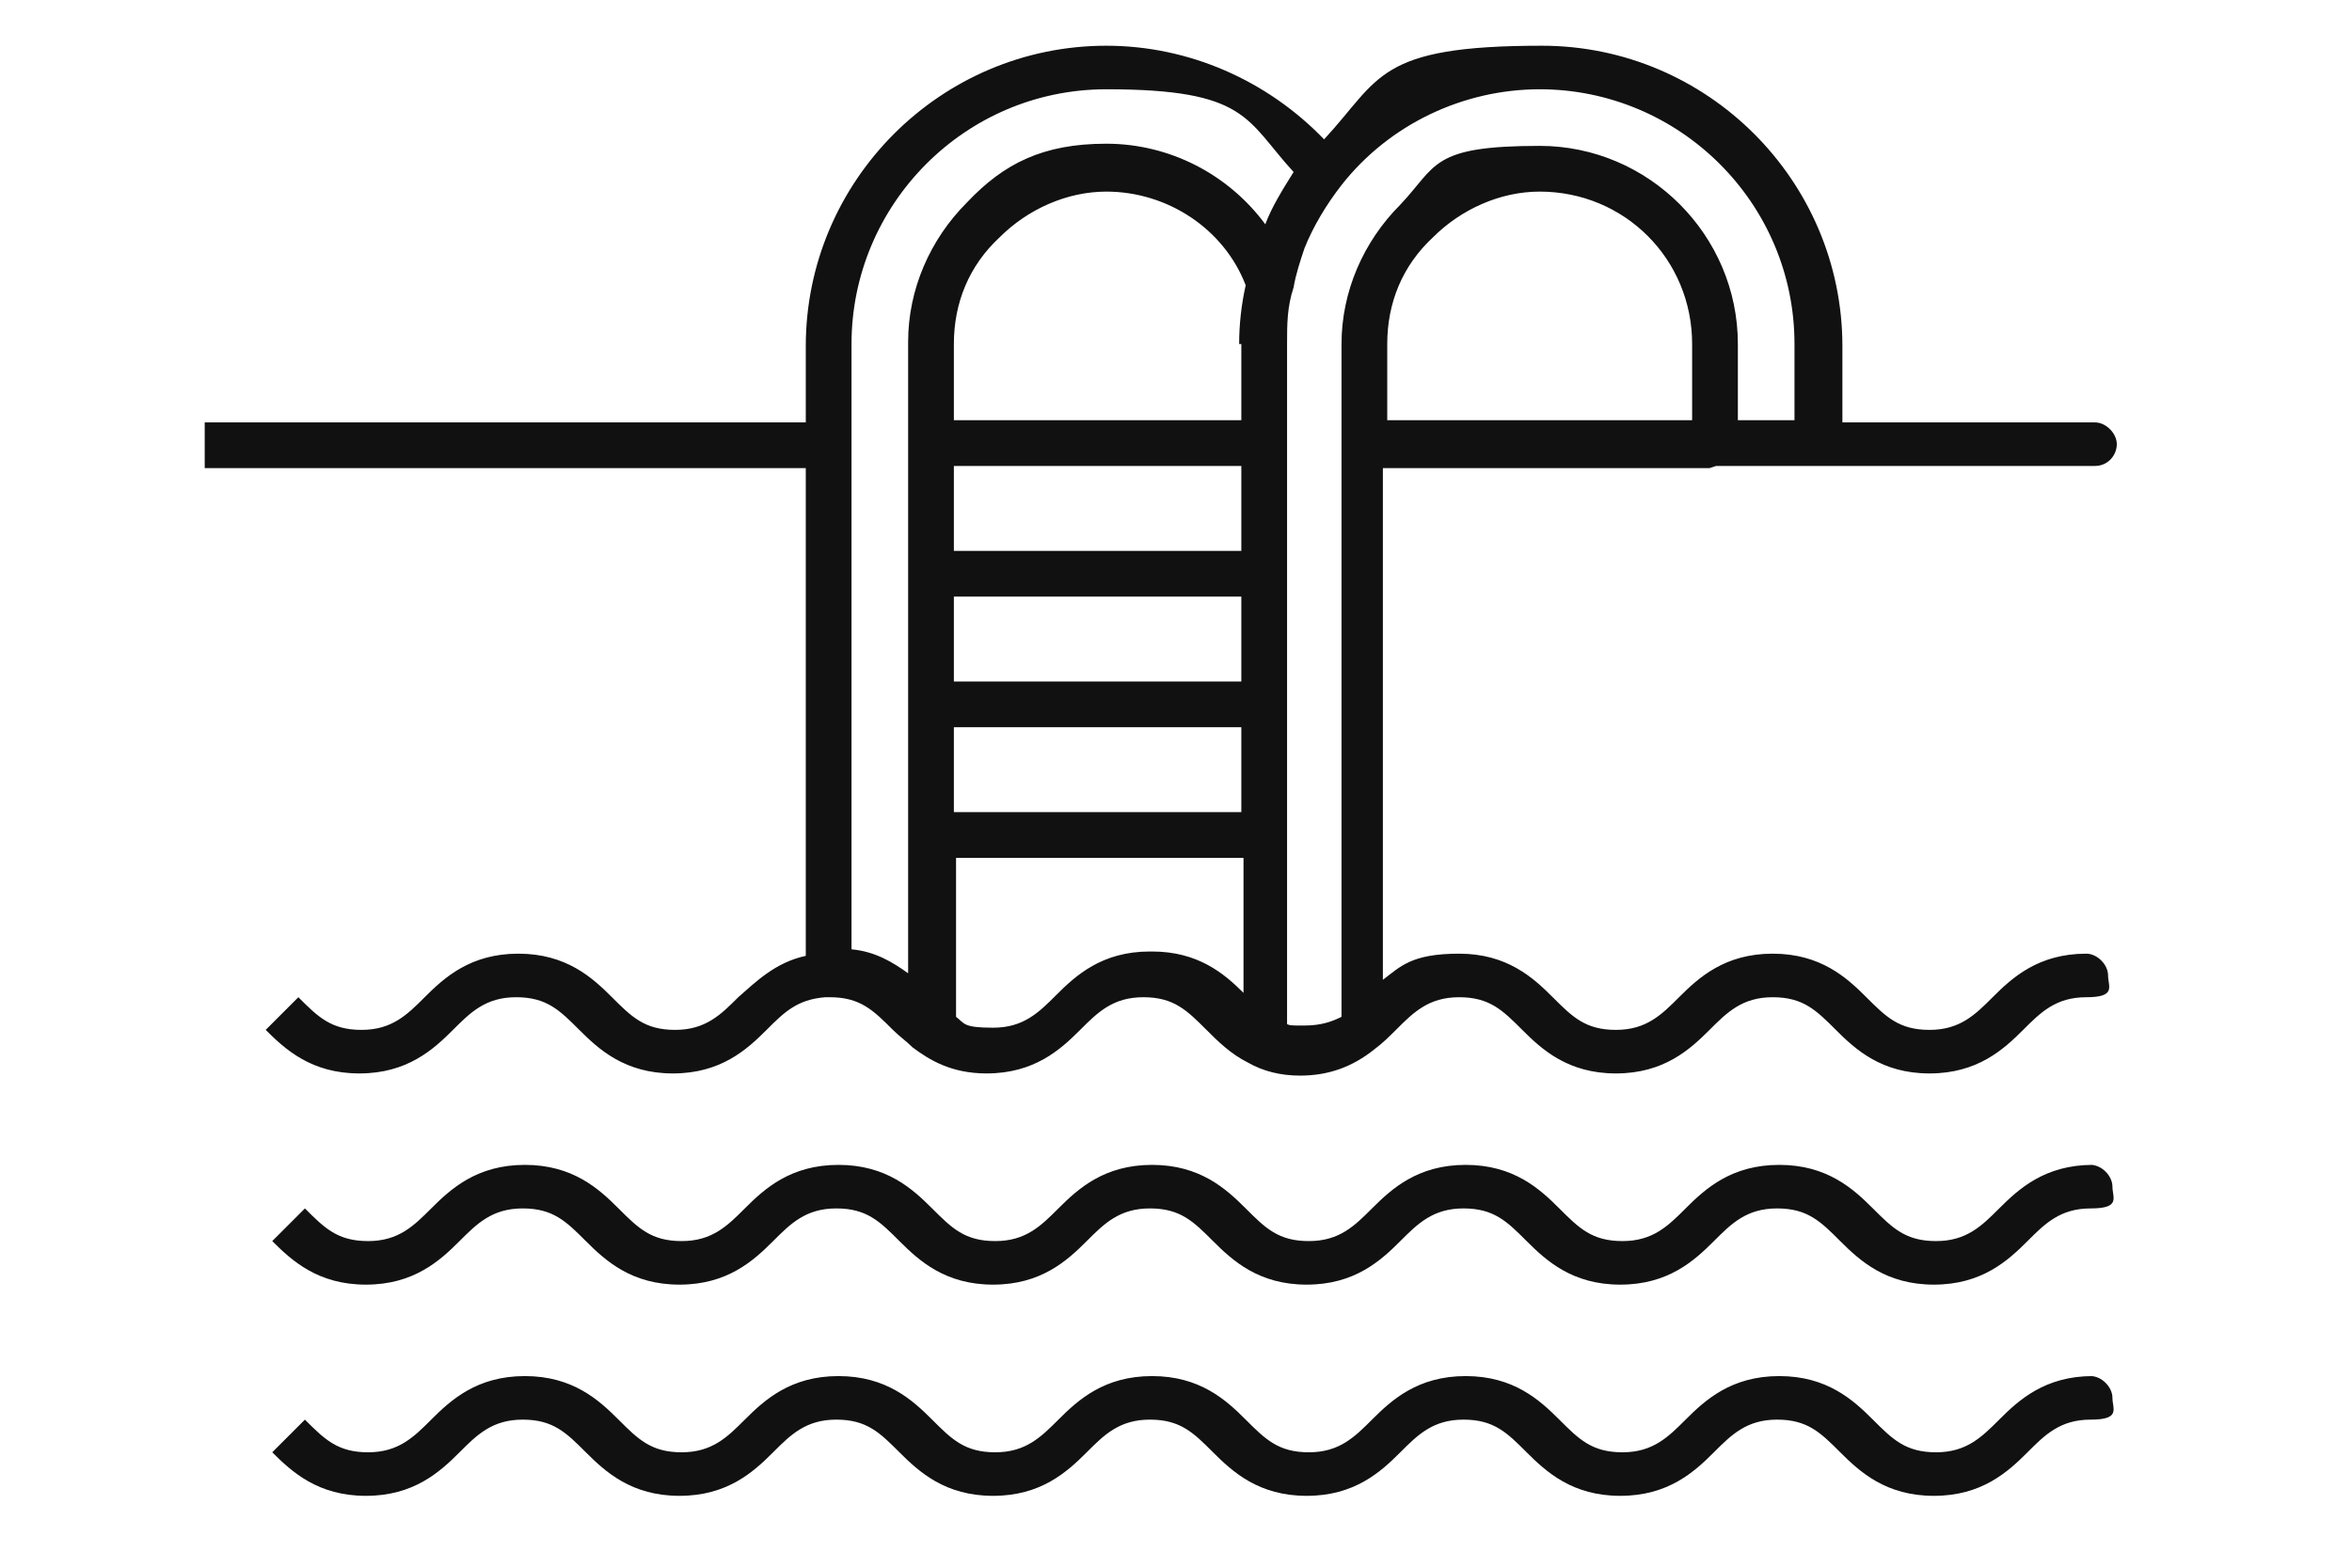
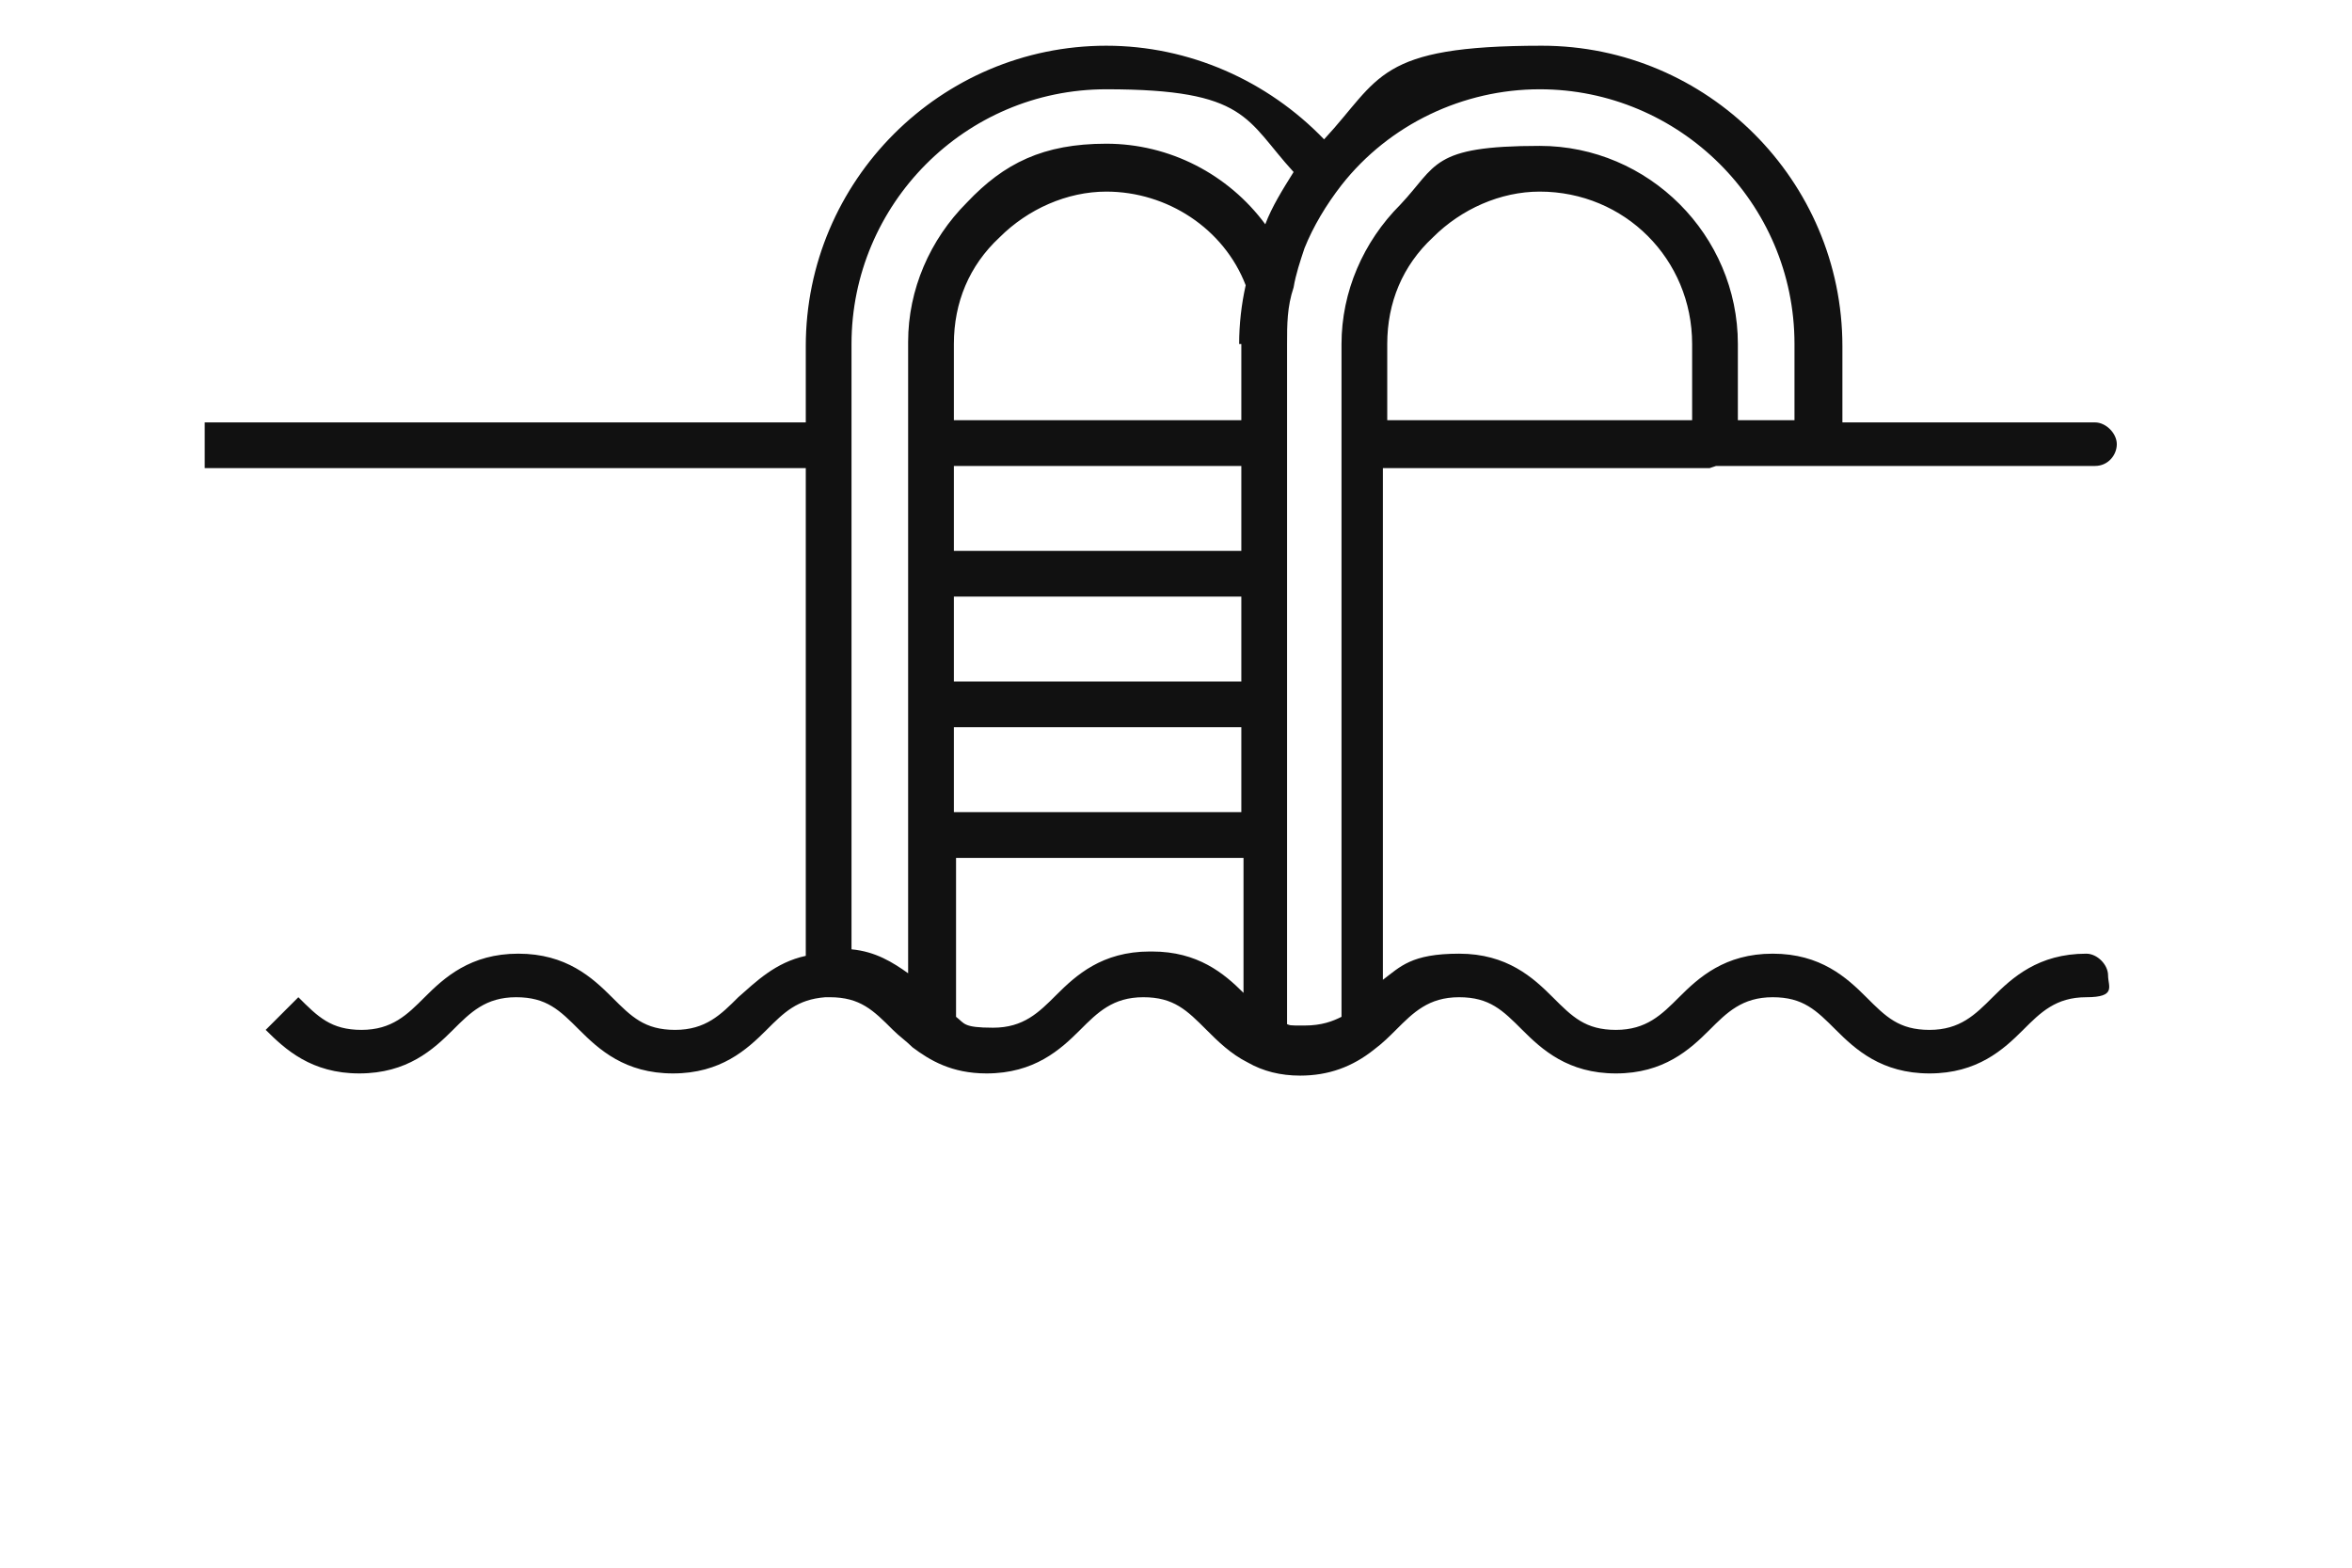
<svg xmlns="http://www.w3.org/2000/svg" id="Layer_1" version="1.1" viewBox="0 0 108 72">
  <defs>
    <style>
      .st0 {
        fill: #111;
      }
    </style>
  </defs>
-   <path class="st0" d="M96.1,53.5c-2.2,0-3.4,1.1-4.3,2-.8.8-1.5,1.5-2.9,1.5s-2-.6-2.9-1.5c-.9-.9-2.1-2-4.3-2s-3.4,1.1-4.3,2c-.8.8-1.5,1.5-2.9,1.5s-2-.6-2.9-1.5c-.9-.9-2.1-2-4.3-2s-3.4,1.1-4.3,2c-.8.8-1.5,1.5-2.9,1.5s-2-.6-2.9-1.5c-.9-.9-2.1-2-4.3-2s-3.4,1.1-4.3,2c-.8.8-1.5,1.5-2.9,1.5s-2-.6-2.9-1.5c-.9-.9-2.1-2-4.3-2s-3.4,1.1-4.3,2c-.8.8-1.5,1.5-2.9,1.5s-2-.6-2.9-1.5c-.9-.9-2.1-2-4.3-2s-3.4,1.1-4.3,2c-.8.8-1.5,1.5-2.9,1.5s-2-.6-2.9-1.5l-1.5,1.5c.9.9,2.1,2,4.3,2s3.4-1.1,4.3-2c.8-.8,1.5-1.5,2.9-1.5s2,.6,2.9,1.5c.9.9,2.1,2,4.3,2s3.4-1.1,4.3-2c.8-.8,1.5-1.5,2.9-1.5s2,.6,2.9,1.5c.9.9,2.1,2,4.3,2s3.4-1.1,4.3-2c.8-.8,1.5-1.5,2.9-1.5s2,.6,2.9,1.5c.9.9,2.1,2,4.3,2s3.4-1.1,4.3-2c.8-.8,1.5-1.5,2.9-1.5s2,.6,2.9,1.5c.9.9,2.1,2,4.3,2s3.4-1.1,4.3-2c.8-.8,1.5-1.5,2.9-1.5s2,.6,2.9,1.5c.9.9,2.1,2,4.3,2s3.4-1.1,4.3-2c.8-.8,1.5-1.5,2.9-1.5s1-.5,1-1-.5-1-1-1Z" />
-   <path class="st0" d="M96.1,63.2c-2.2,0-3.4,1.1-4.3,2-.8.8-1.5,1.5-2.9,1.5s-2-.6-2.9-1.5c-.9-.9-2.1-2-4.3-2s-3.4,1.1-4.3,2c-.8.8-1.5,1.5-2.9,1.5s-2-.6-2.9-1.5c-.9-.9-2.1-2-4.3-2s-3.4,1.1-4.3,2c-.8.8-1.5,1.5-2.9,1.5s-2-.6-2.9-1.5c-.9-.9-2.1-2-4.3-2s-3.4,1.1-4.3,2c-.8.8-1.5,1.5-2.9,1.5s-2-.6-2.9-1.5c-.9-.9-2.1-2-4.3-2s-3.4,1.1-4.3,2c-.8.8-1.5,1.5-2.9,1.5s-2-.6-2.9-1.5c-.9-.9-2.1-2-4.3-2s-3.4,1.1-4.3,2c-.8.8-1.5,1.5-2.9,1.5s-2-.6-2.9-1.5l-1.5,1.5c.9.9,2.1,2,4.3,2s3.4-1.1,4.3-2c.8-.8,1.5-1.5,2.9-1.5s2,.6,2.9,1.5c.9.9,2.1,2,4.3,2s3.4-1.1,4.3-2c.8-.8,1.5-1.5,2.9-1.5s2,.6,2.9,1.5c.9.9,2.1,2,4.3,2s3.4-1.1,4.3-2c.8-.8,1.5-1.5,2.9-1.5s2,.6,2.9,1.5c.9.9,2.1,2,4.3,2s3.4-1.1,4.3-2c.8-.8,1.5-1.5,2.9-1.5s2,.6,2.9,1.5c.9.9,2.1,2,4.3,2s3.4-1.1,4.3-2c.8-.8,1.5-1.5,2.9-1.5s2,.6,2.9,1.5c.9.9,2.1,2,4.3,2s3.4-1.1,4.3-2c.8-.8,1.5-1.5,2.9-1.5s1-.5,1-1-.5-1-1-1Z" />
  <path class="st0" d="M78.8,21.4s0,0,0,0,0,0,0,0h4.7s0,0,0,0,0,0,0,0h12.7c.6,0,1-.5,1-1s-.5-1-1-1h-11.6v-3.5c0-7.6-6.2-13.8-13.8-13.8s-7.4,1.5-10,4.3c-2.6-2.7-6.2-4.3-10-4.3-7.6,0-13.8,6.2-13.8,13.8v3.5H9.4v2.1h27.6v22.4c-1.4.3-2.3,1.2-3.1,1.9-.8.8-1.5,1.5-2.9,1.5s-2-.6-2.9-1.5c-.9-.9-2.1-2-4.3-2s-3.4,1.1-4.3,2c-.8.8-1.5,1.5-2.9,1.5s-2-.6-2.9-1.5l-1.5,1.5c.9.9,2.1,2,4.3,2s3.4-1.1,4.3-2c.8-.8,1.5-1.5,2.9-1.5s2,.6,2.9,1.5c.9.9,2.1,2,4.3,2s3.4-1.1,4.3-2c.8-.8,1.4-1.4,2.7-1.5,0,0,.1,0,.2,0,1.4,0,2,.6,2.9,1.5.3.3.6.5.9.8,0,0,0,0,0,0,.8.6,1.8,1.2,3.4,1.2,2.2,0,3.4-1.1,4.3-2,.8-.8,1.5-1.5,2.9-1.5s2,.6,2.9,1.5c.5.5,1.1,1.1,1.9,1.5,0,0,0,0,0,0,0,0,0,0,0,0,.7.4,1.5.6,2.4.6,1.3,0,2.4-.4,3.4-1.2,0,0,0,0,0,0,0,0,0,0,0,0,.4-.3.7-.6,1-.9.8-.8,1.5-1.5,2.9-1.5s2,.6,2.9,1.5c.9.9,2.1,2,4.3,2s3.4-1.1,4.3-2c.8-.8,1.5-1.5,2.9-1.5s2,.6,2.9,1.5c.9.9,2.1,2,4.3,2s3.4-1.1,4.3-2c.8-.8,1.5-1.5,2.9-1.5s1-.5,1-1-.5-1-1-1c-2.2,0-3.4,1.1-4.3,2-.8.8-1.5,1.5-2.9,1.5s-2-.6-2.9-1.5c-.9-.9-2.1-2-4.3-2s-3.4,1.1-4.3,2c-.8.8-1.5,1.5-2.9,1.5s-2-.6-2.9-1.5c-.9-.9-2.1-2-4.3-2s-2.7.6-3.5,1.2v-23.5h15ZM77.7,19.3h-14v-3.5c0-1.9.7-3.6,2.1-4.9,1.3-1.3,3.1-2.1,4.9-2.1,3.9,0,7,3.1,7,7v3.5ZM39.1,43.7V15.8c0-6.4,5.2-11.7,11.7-11.7s6.4,1.4,8.6,3.8c-.5.8-1,1.6-1.3,2.4-1.7-2.3-4.4-3.7-7.3-3.7s-4.7.9-6.4,2.7c-1.7,1.7-2.7,4-2.7,6.4v29c-.7-.5-1.5-1-2.6-1.1ZM43.8,21.4h13.2v3.9h-13.2v-3.9ZM43.8,27.4h13.2v3.9h-13.2v-3.9ZM57,15.8v3.5h-13.2v-3.5c0-1.9.7-3.6,2.1-4.9,1.3-1.3,3.1-2.1,4.9-2.1,2.8,0,5.4,1.7,6.4,4.3-.2.9-.3,1.8-.3,2.7ZM43.8,33.4h13.2v3.9h-13.2v-3.9ZM52.8,43.7c-2.2,0-3.4,1.1-4.3,2-.8.8-1.5,1.5-2.9,1.5s-1.3-.2-1.7-.5v-7.3h13.2v6.2c-.9-.9-2.1-1.9-4.2-1.9ZM59.1,47.1V15.8c0-.9,0-1.7.3-2.6.1-.6.3-1.2.5-1.8.4-1,1-2,1.7-2.9,2.2-2.8,5.6-4.4,9.1-4.4,6.4,0,11.7,5.2,11.7,11.7v3.5h-2.6v-3.5c0-5-4.1-9.1-9.1-9.1s-4.7.9-6.4,2.7c-1.7,1.7-2.7,4-2.7,6.4v30.9c-.4.2-.9.4-1.7.4s-.6,0-.9-.1Z" />
</svg>